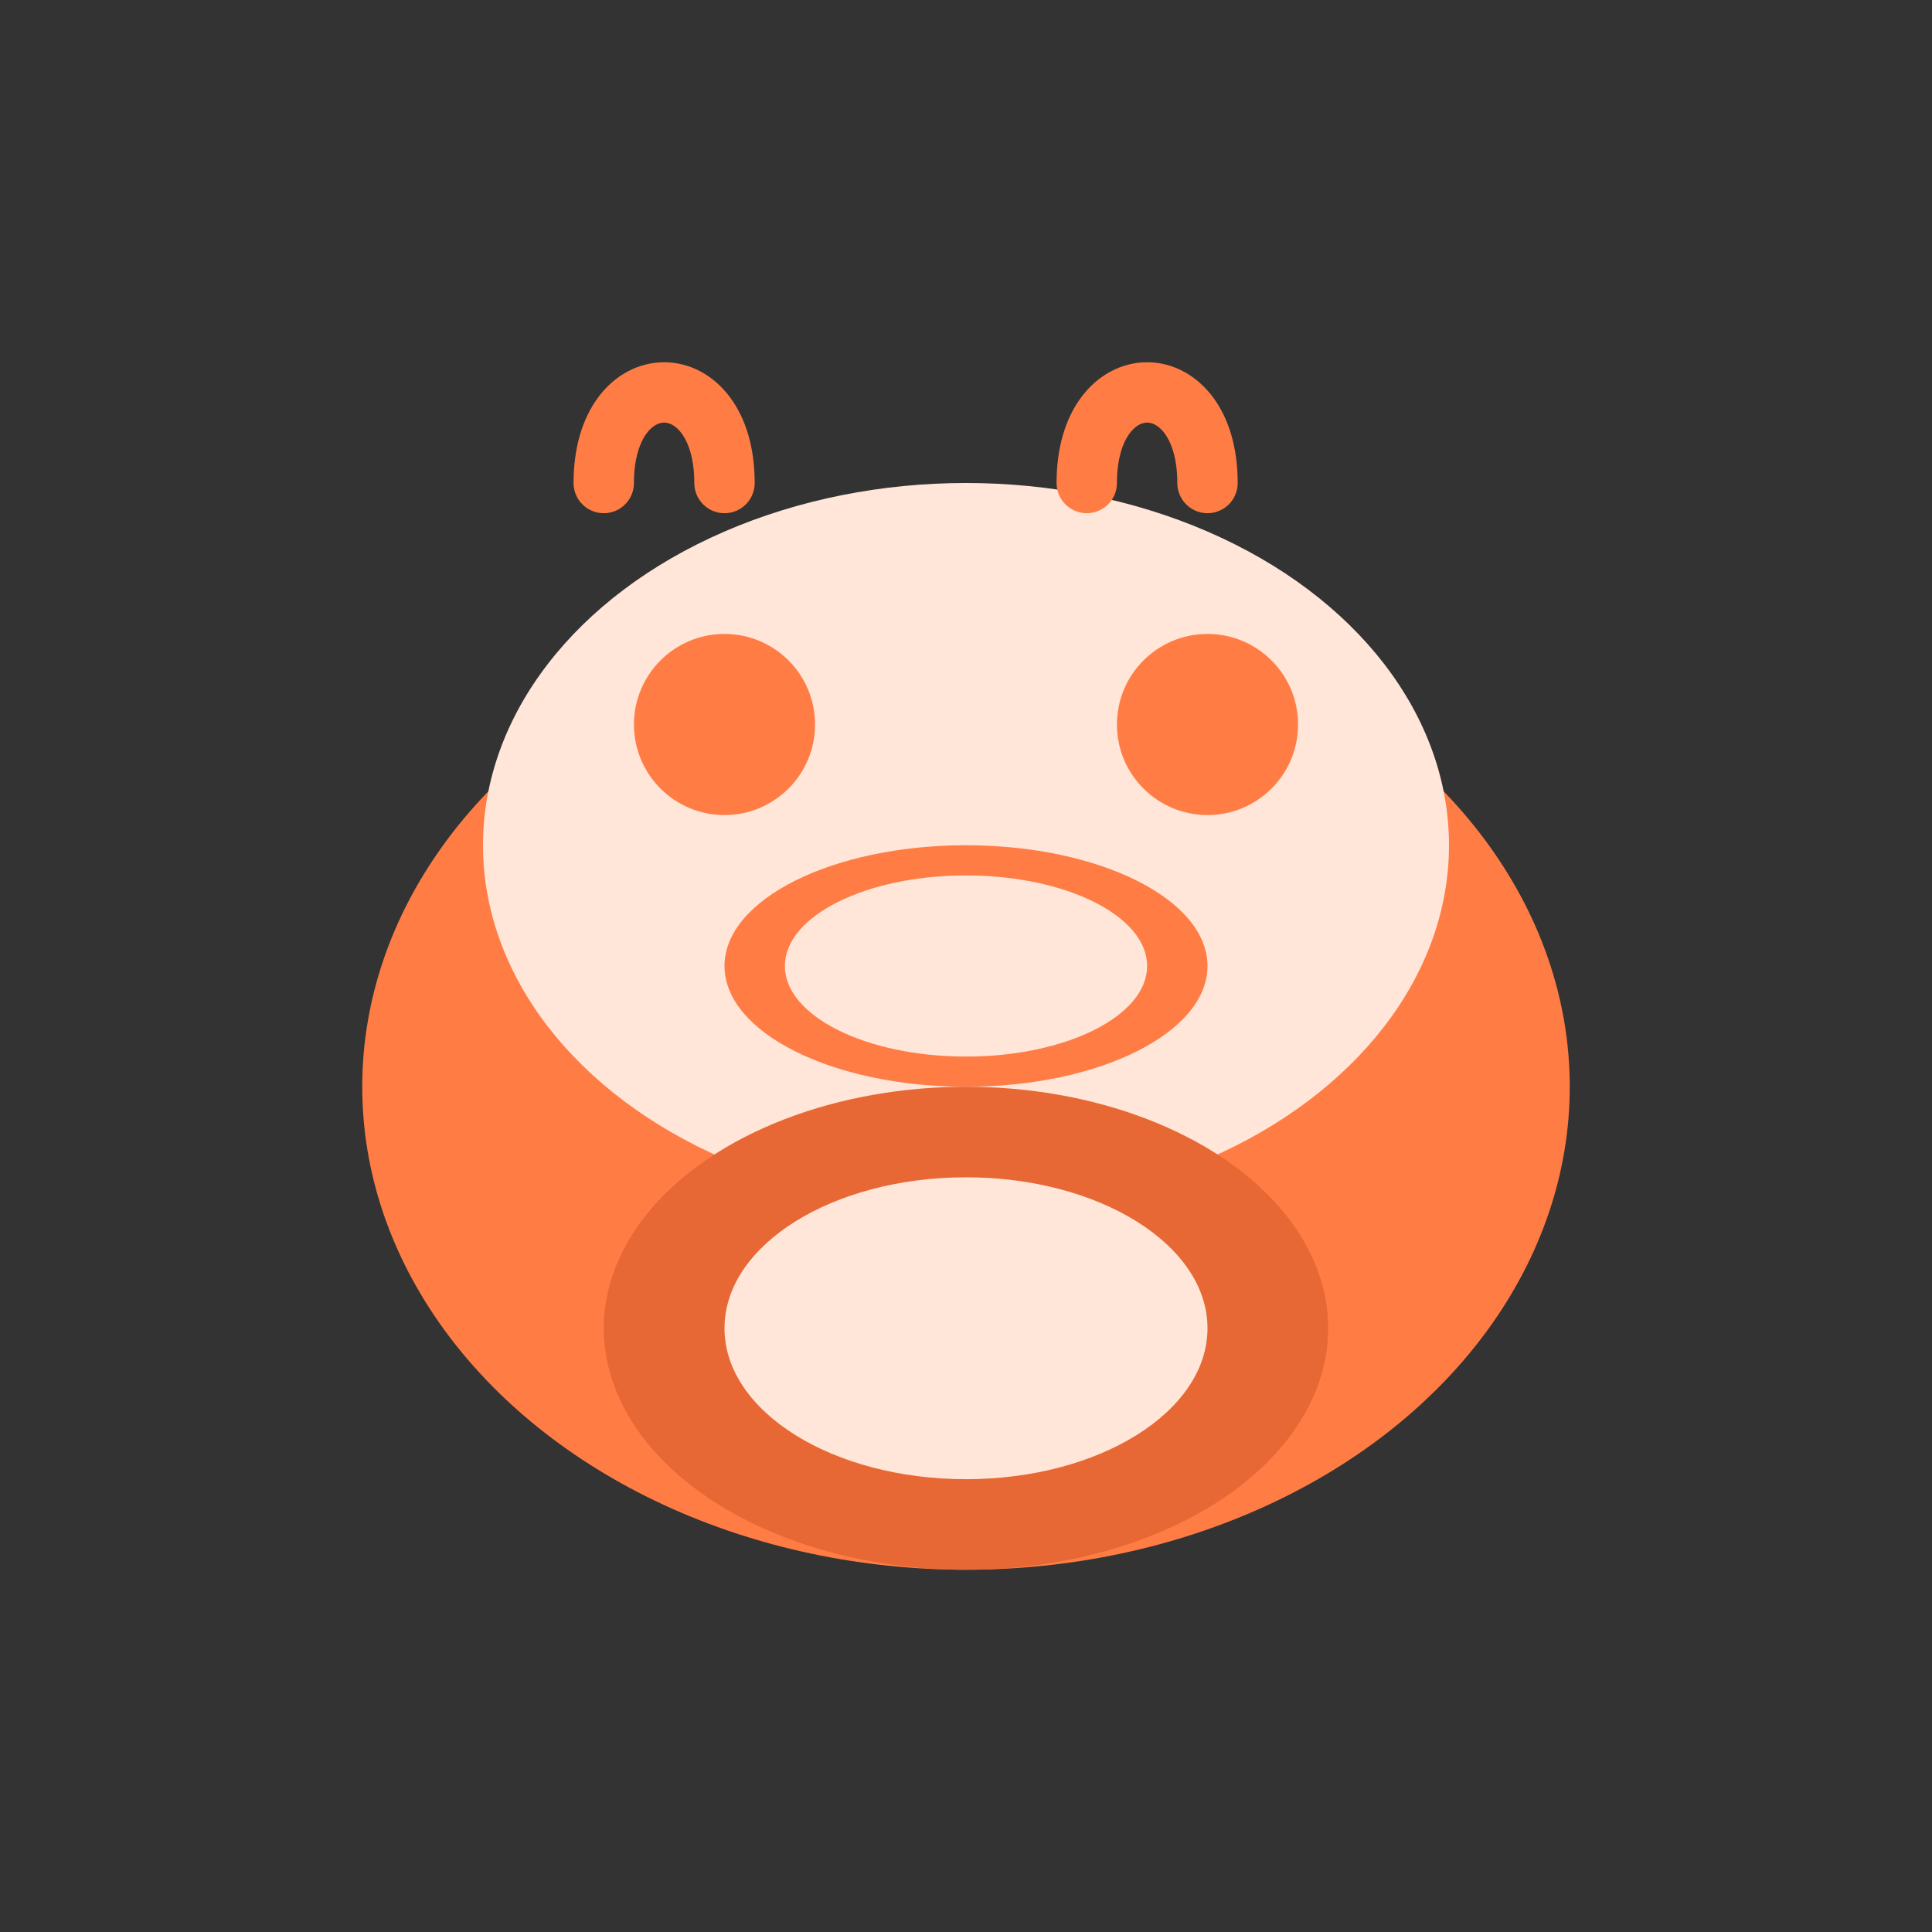
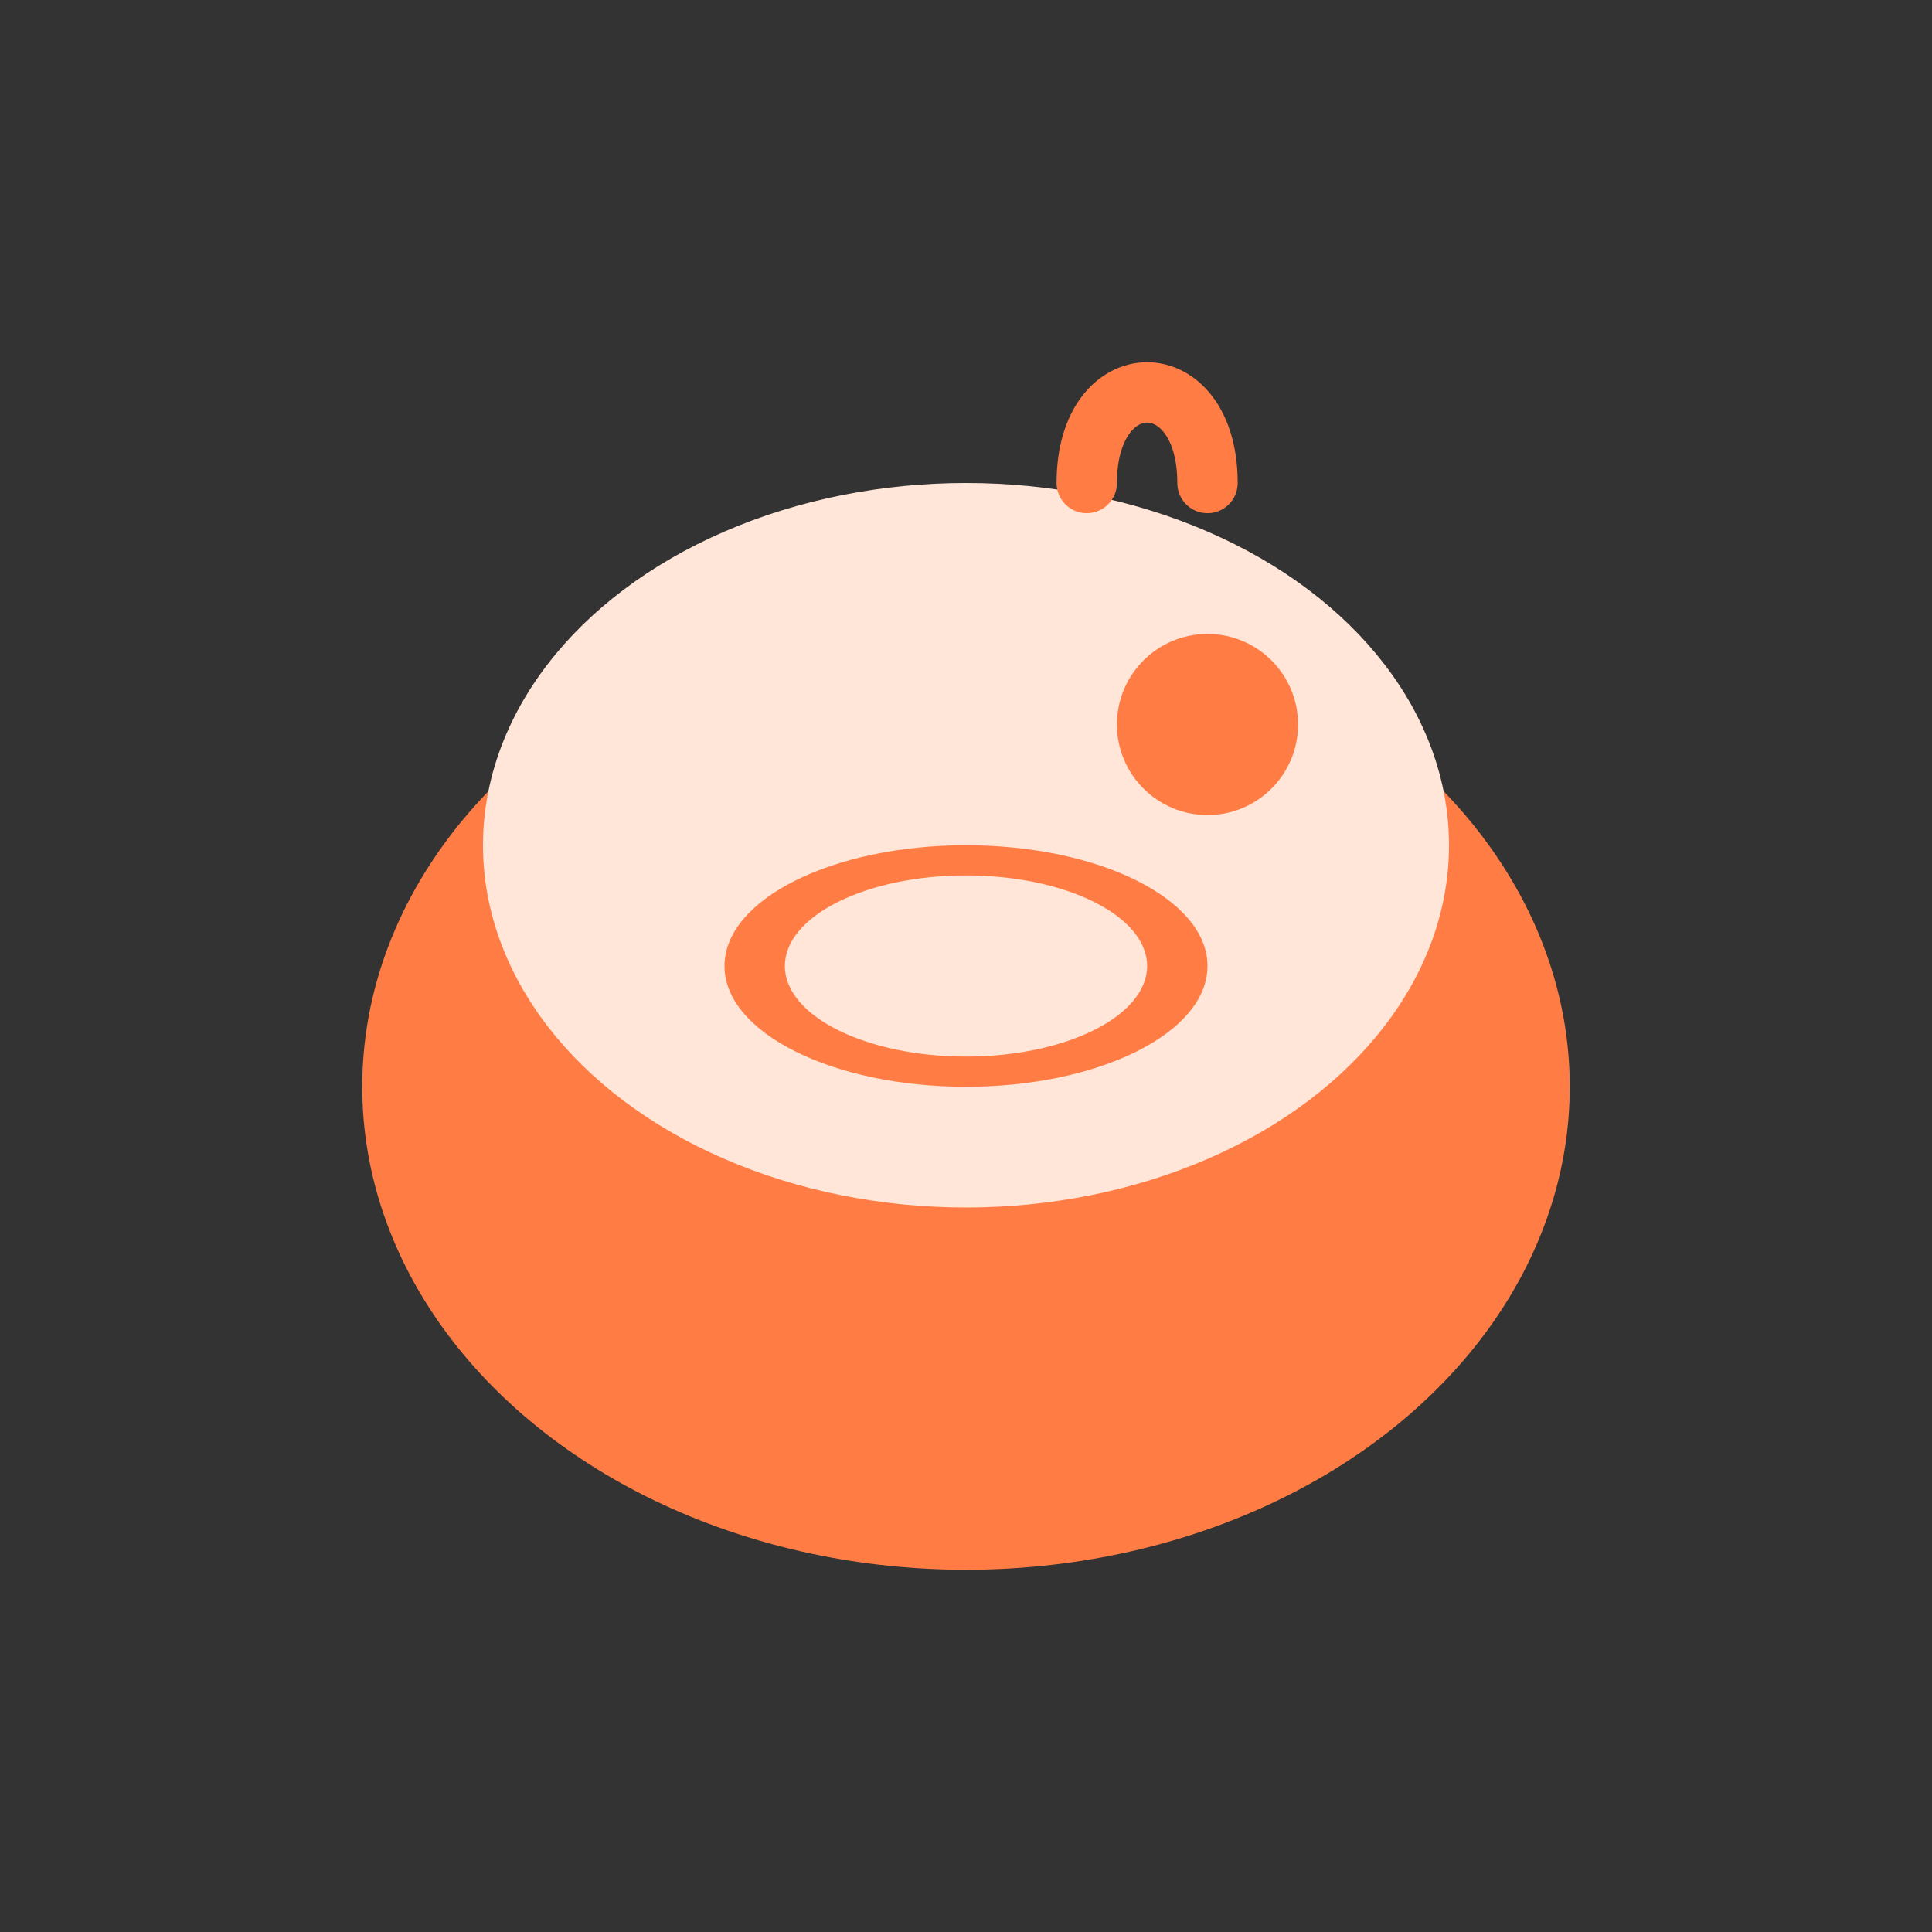
<svg xmlns="http://www.w3.org/2000/svg" width="64" height="64" viewBox="0 0 64 64" fill="none">
  <rect x="0" y="0" width="64" height="64" fill="#333333" stroke="none" />
  <ellipse cx="32" cy="36" rx="20" ry="16" fill="#FF7D45" />
  <ellipse cx="32" cy="28" rx="16" ry="12" fill="#FFE6D9" />
-   <circle cx="24" cy="24" r="3" fill="#FF7D45" />
  <circle cx="40" cy="24" r="3" fill="#FF7D45" />
  <ellipse cx="32" cy="32" rx="8" ry="4" fill="#FF7D45" />
  <ellipse cx="32" cy="32" rx="6" ry="3" fill="#FFE6D9" />
-   <path d="M20 16C20 12 24 12 24 16" stroke="#FF7D45" stroke-width="2" stroke-linecap="round" />
  <path d="M40 16C40 12 36 12 36 16" stroke="#FF7D45" stroke-width="2" stroke-linecap="round" />
-   <ellipse cx="32" cy="44" rx="12" ry="8" fill="#E86835" />
-   <ellipse cx="32" cy="44" rx="8" ry="5" fill="#FFE6D9" />
</svg>